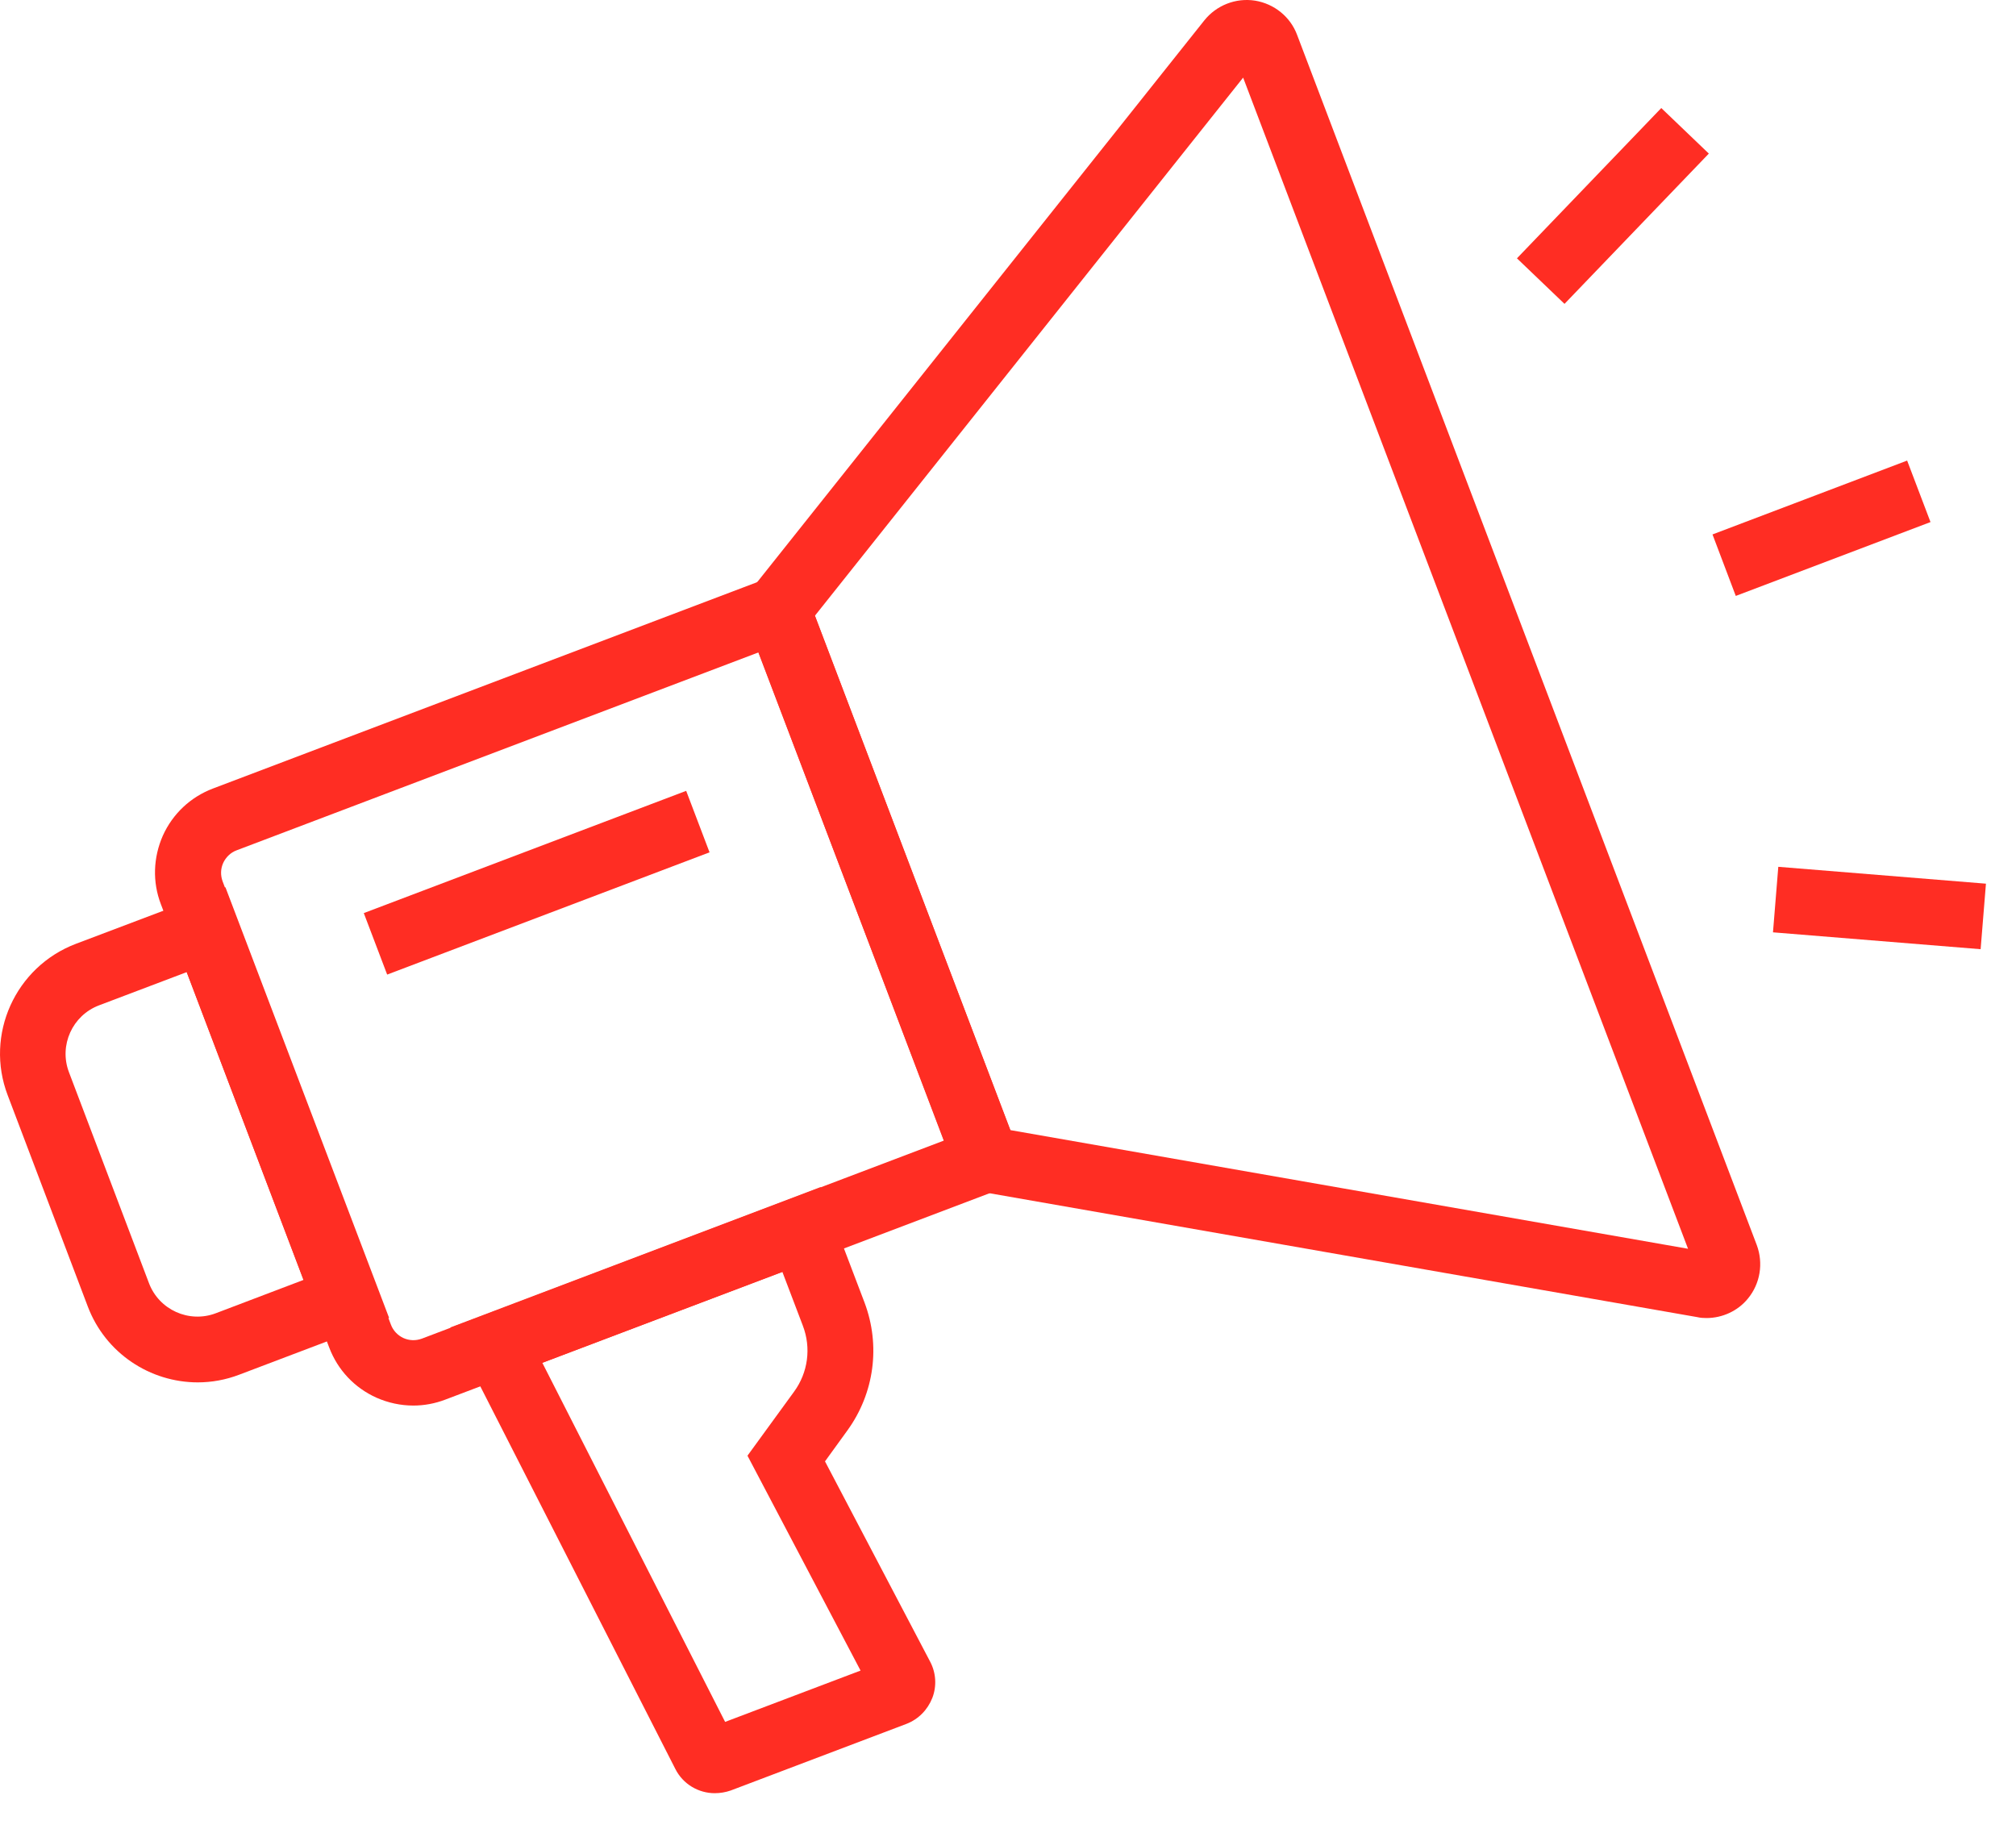
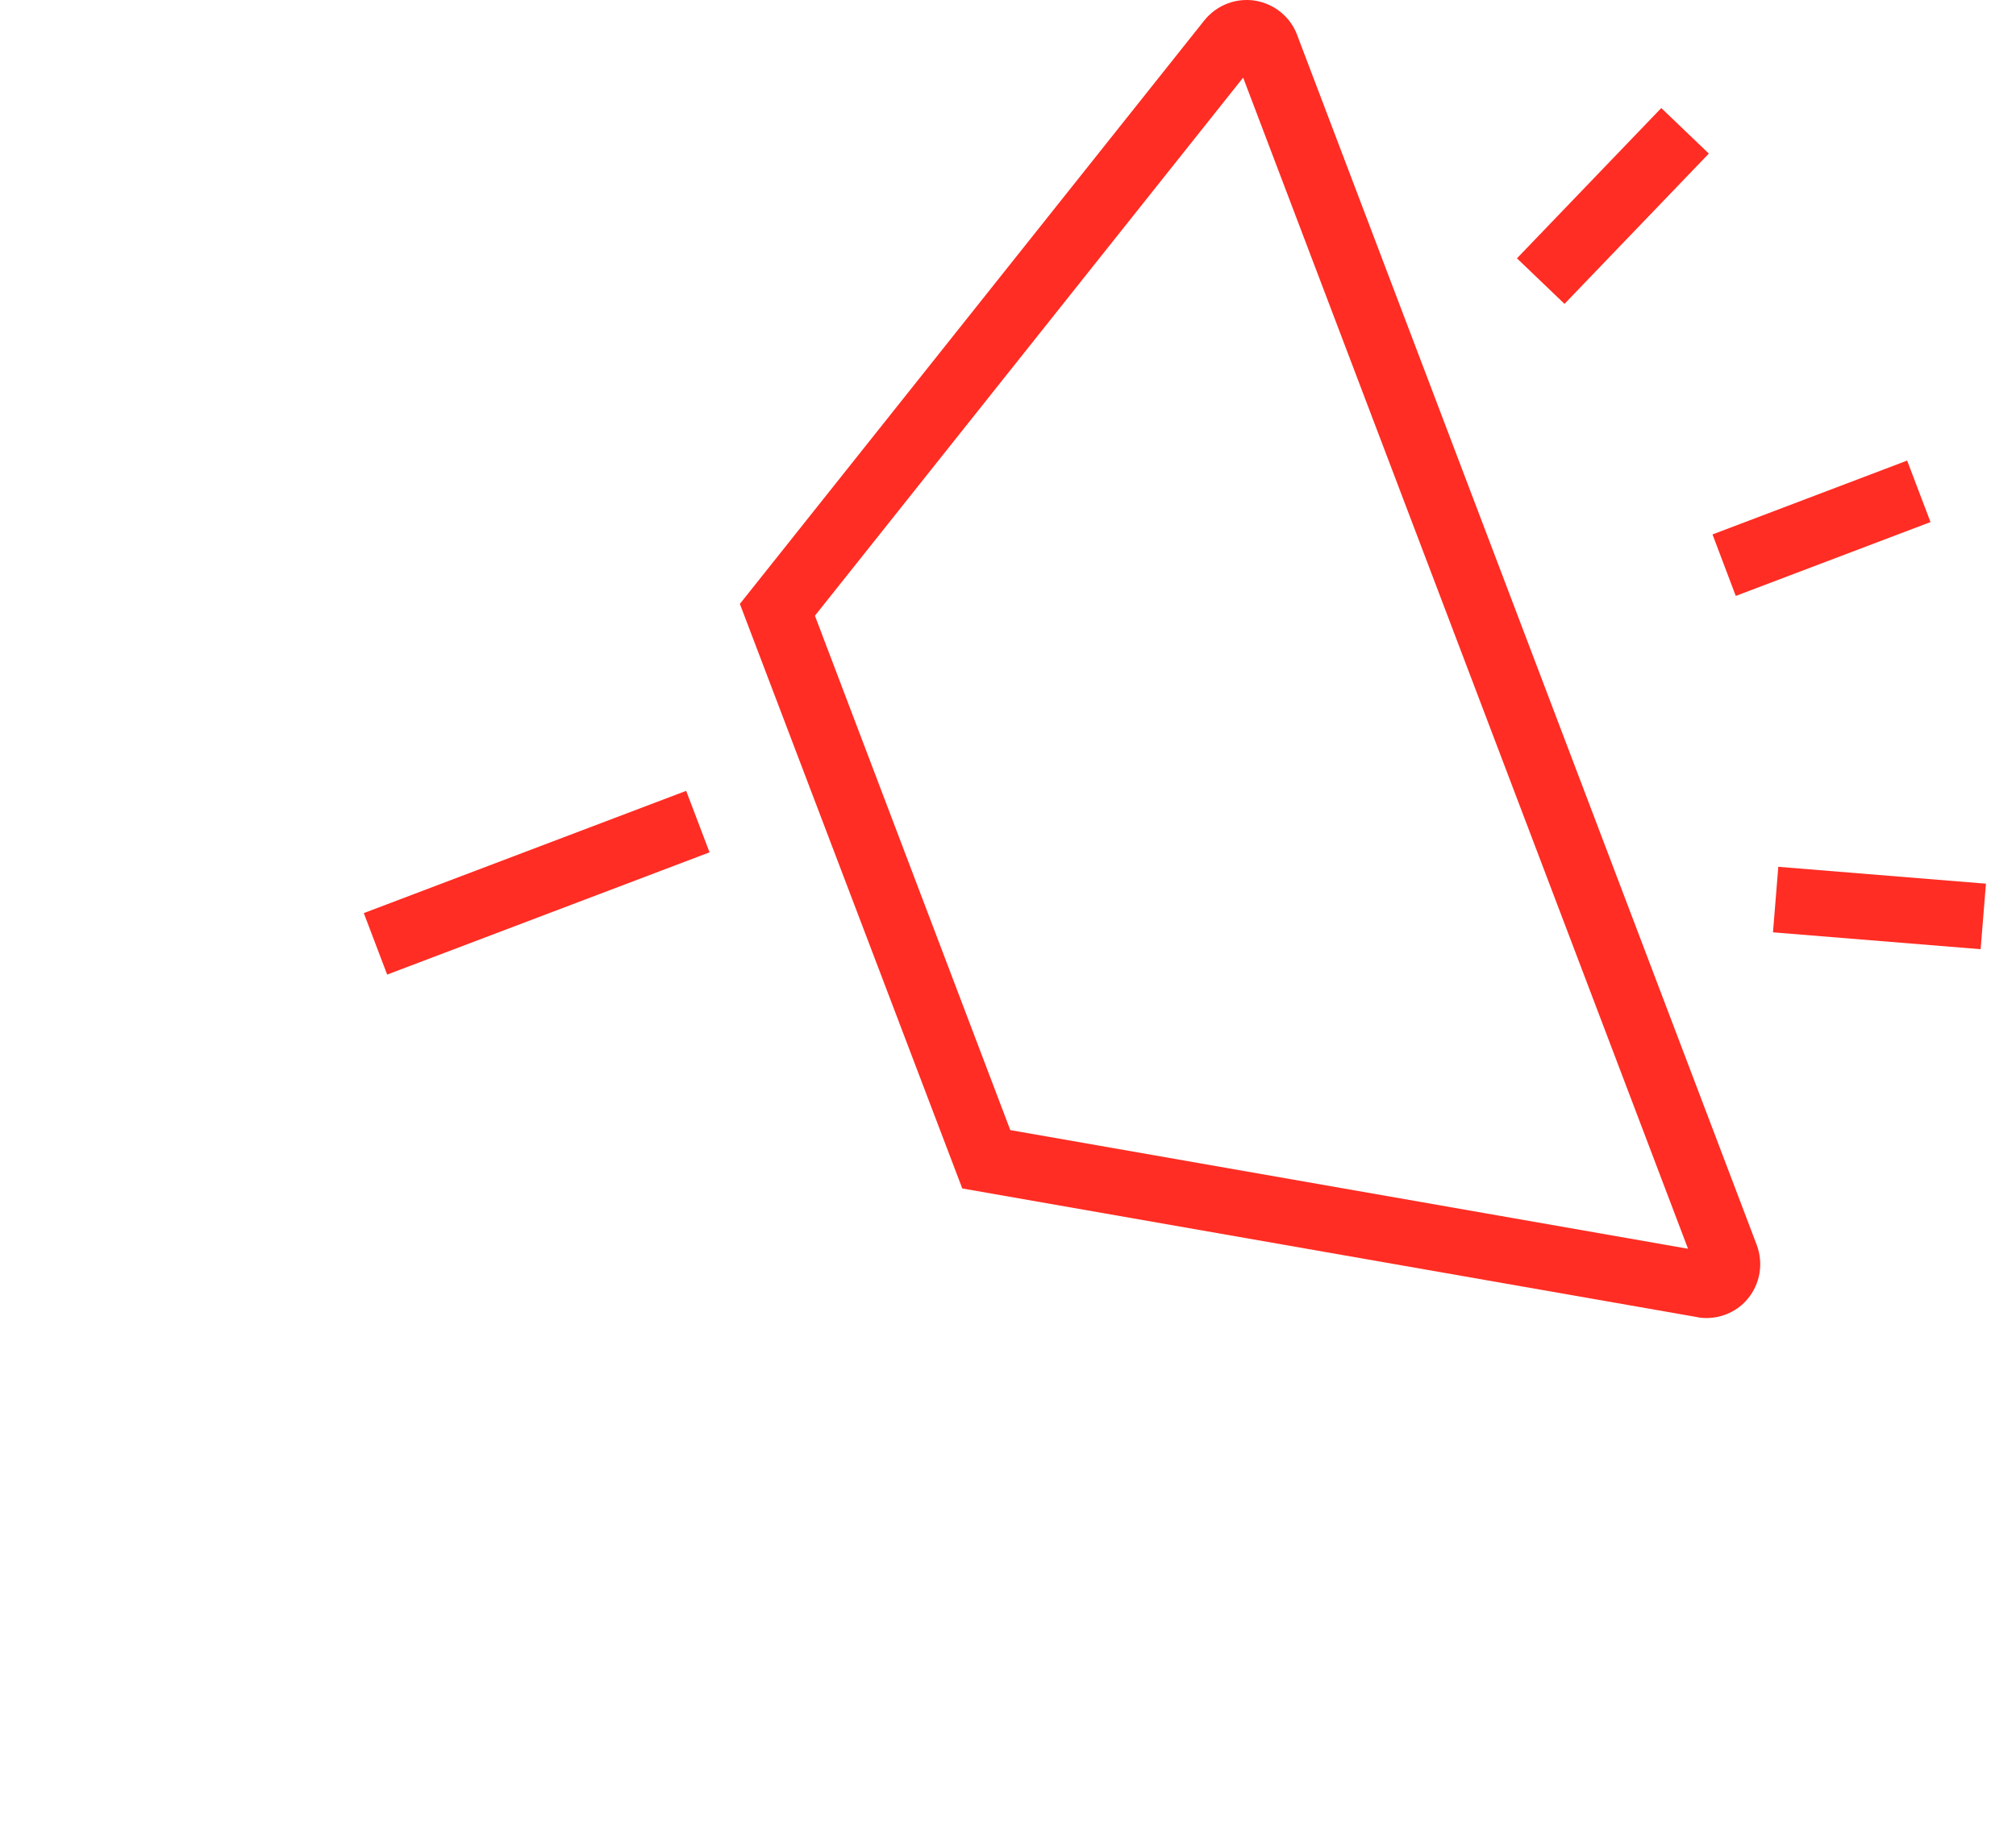
<svg xmlns="http://www.w3.org/2000/svg" width="22" height="20" viewBox="0 0 22 20" fill="none">
-   <path d="M4.51 15.338C4.374 15.338 4.237 15.309 4.108 15.252C3.868 15.144 3.686 14.95 3.593 14.706L1.756 9.868C1.662 9.624 1.672 9.358 1.777 9.119C1.885 8.88 2.079 8.698 2.323 8.605L8.692 6.19L11.226 12.859L4.86 15.273C4.747 15.316 4.63 15.338 4.51 15.338ZM8.278 7.119L2.582 9.279C2.517 9.303 2.465 9.354 2.436 9.416C2.407 9.48 2.405 9.55 2.429 9.617L4.266 14.455C4.29 14.52 4.34 14.572 4.402 14.601C4.467 14.63 4.536 14.632 4.603 14.608L10.299 12.447L8.278 7.119Z" fill="#FF2D23" />
-   <path d="M2.158 15.085C1.64 15.085 1.152 14.769 0.958 14.257L0.084 11.952C-0.168 11.292 0.167 10.55 0.829 10.299L2.46 9.682L4.246 14.381L2.611 15.001C2.462 15.058 2.309 15.085 2.158 15.085ZM2.038 10.608L1.08 10.971C0.79 11.081 0.642 11.407 0.752 11.699L1.626 14.003C1.736 14.293 2.062 14.441 2.354 14.331L3.312 13.967L2.038 10.608Z" fill="#FF2D23" />
  <path d="M18.622 14.383C18.589 14.383 18.555 14.381 18.522 14.373L10.501 12.969L8.074 6.59L13.142 0.223C13.274 0.058 13.485 -0.026 13.696 0.007C13.904 0.041 14.081 0.182 14.155 0.381L19.171 13.586C19.245 13.785 19.209 14.007 19.075 14.17C18.965 14.306 18.795 14.383 18.622 14.383ZM11.025 12.332L18.421 13.627L13.566 0.847L8.893 6.719L11.025 12.332Z" fill="#FF2D23" />
-   <path d="M7.8 19.568C7.623 19.568 7.453 19.47 7.369 19.302L4.914 14.486L8.955 12.954L9.434 14.213C9.611 14.682 9.542 15.203 9.247 15.61L9.003 15.947L10.15 18.132C10.215 18.254 10.224 18.4 10.174 18.529C10.123 18.658 10.023 18.761 9.891 18.812L7.973 19.539C7.918 19.558 7.858 19.568 7.8 19.568ZM5.918 14.871L7.913 18.79L9.391 18.23L8.157 15.885L8.665 15.187C8.818 14.978 8.854 14.708 8.761 14.466L8.538 13.88L5.918 14.871Z" fill="#FF2D23" />
  <path d="M21.067 5.697L20.812 5.026L18.688 5.832L18.942 6.503L21.067 5.697Z" fill="#FF2D23" />
  <path d="M18.648 1.676L18.129 1.179L16.554 2.819L17.073 3.316L18.648 1.676Z" fill="#FF2D23" />
  <path d="M21.672 9.643L19.406 9.459L19.348 10.174L21.614 10.358L21.672 9.643Z" fill="#FF2D23" />
  <path d="M7.743 9.301L7.488 8.63L3.97 9.964L4.225 10.635L7.743 9.301Z" fill="#FF2D23" />
</svg>